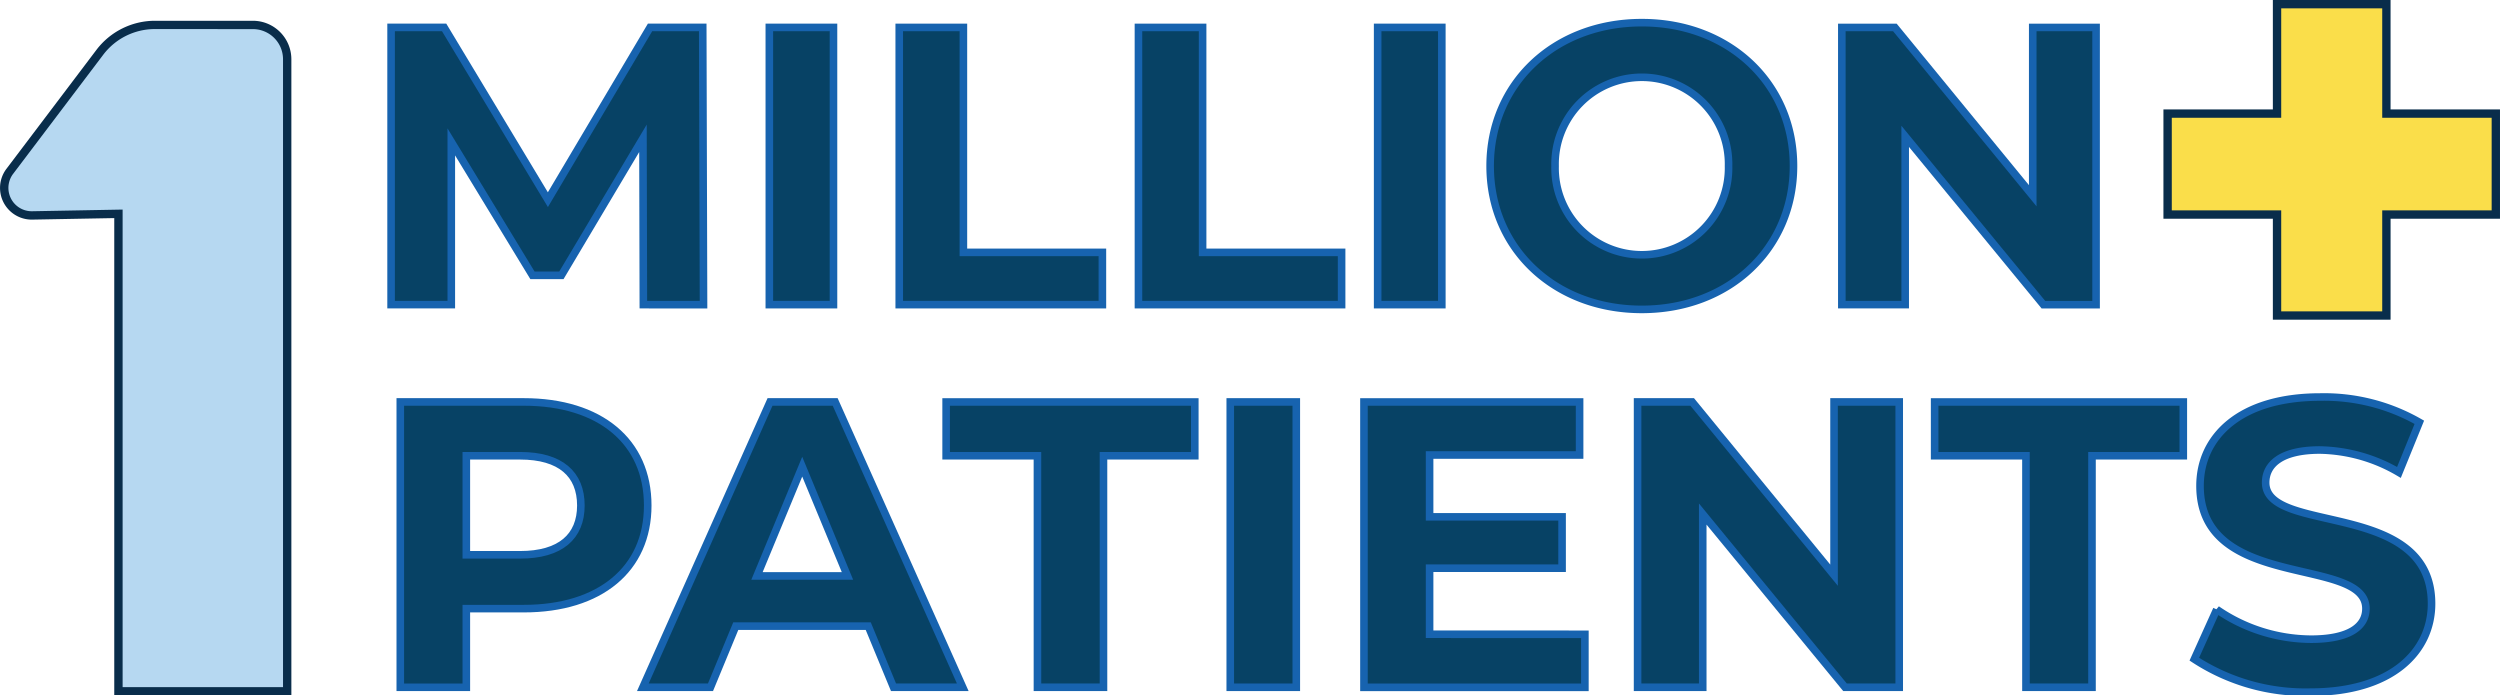
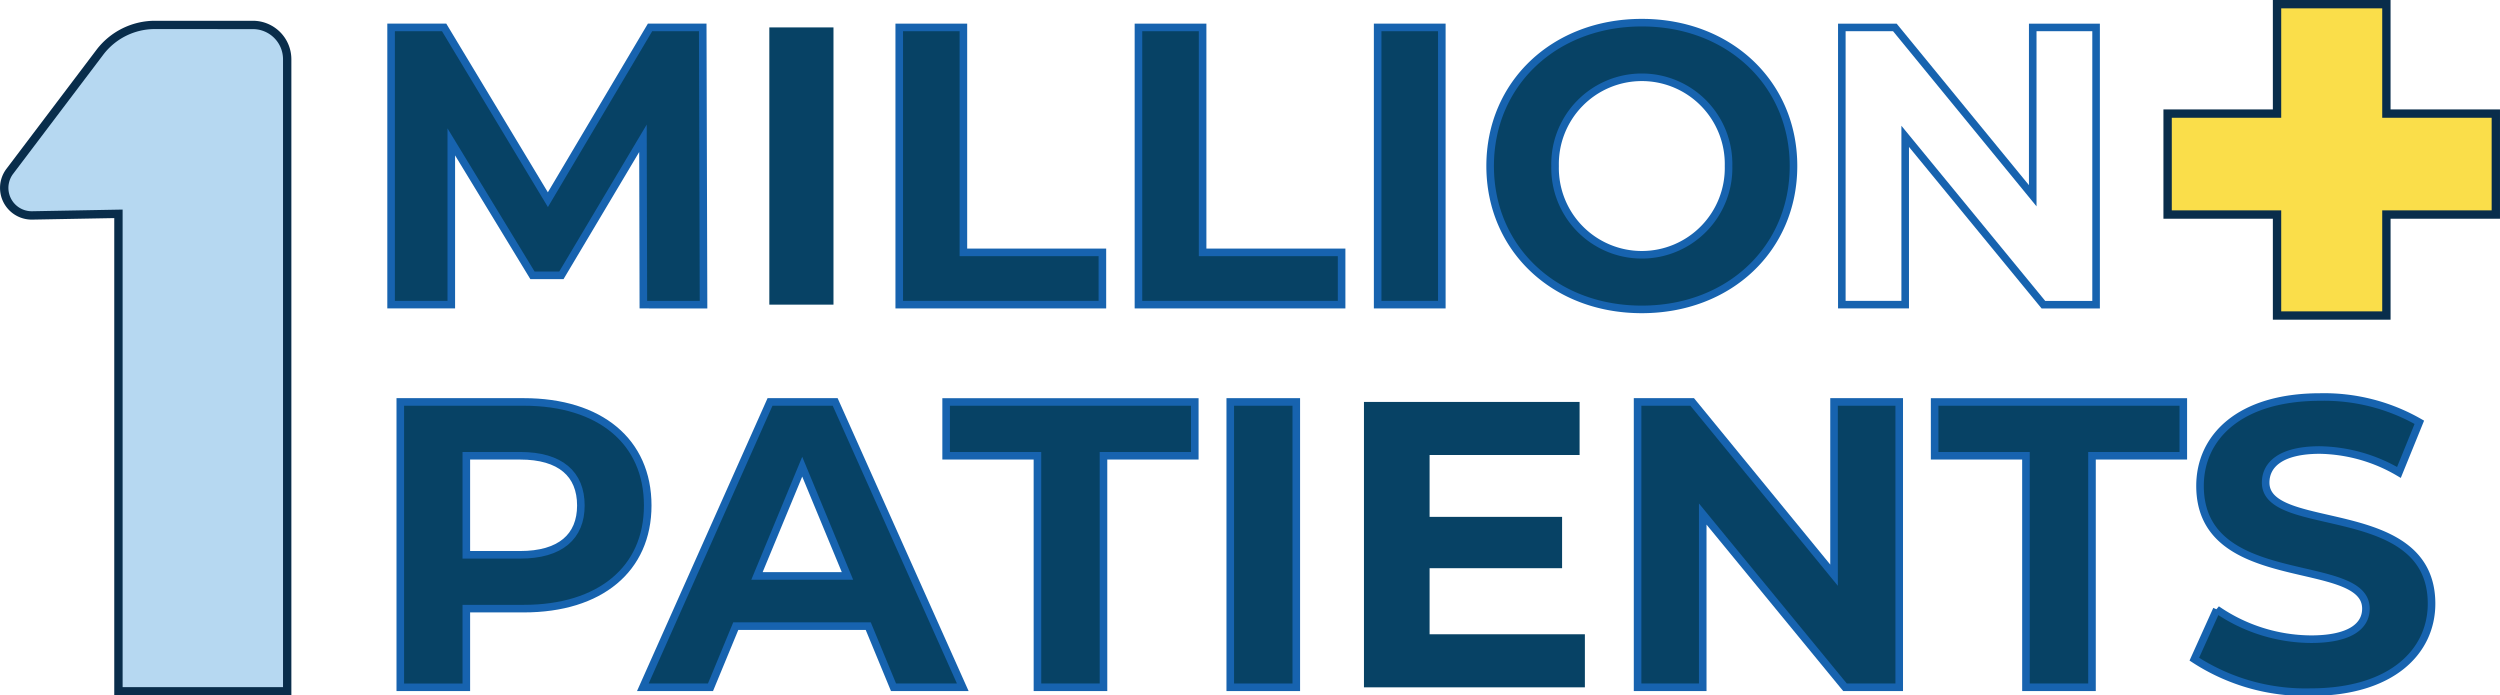
<svg xmlns="http://www.w3.org/2000/svg" width="164.998" height="45.9" viewBox="0 0 164.998 45.9">
  <defs>
    <clipPath id="clip-path">
      <rect id="Rectangle_149265" data-name="Rectangle 149265" width="164.998" height="45.9" fill="none" />
    </clipPath>
  </defs>
  <g id="Group_88063" data-name="Group 88063" transform="translate(21620 5507)">
    <g id="Group_88060" data-name="Group 88060" transform="translate(-21620 -5507)">
      <g id="Group_88059" data-name="Group 88059" transform="translate(0 0)" clip-path="url(#clip-path)">
        <path id="Path_31625" data-name="Path 31625" d="M8.041,46.964V15.453l-5.691.105a1.815,1.815,0,0,1-1.48-2.91L6.814,4.792a4.575,4.575,0,0,1,3.629-1.805h6.472A2.266,2.266,0,0,1,19.178,5.25V46.964Z" transform="translate(-0.225 -1.34)" fill="#b6d8f1" />
        <path id="Path_31626" data-name="Path 31626" d="M16.691,3.038a1.988,1.988,0,0,1,1.988,1.988V46.465H8.093V14.947l-5.97.111H2.091A1.54,1.54,0,0,1,.866,12.59L6.81,4.734a4.276,4.276,0,0,1,3.409-1.7Zm0-.551H10.219A4.852,4.852,0,0,0,6.37,4.4L.426,12.257A2.091,2.091,0,0,0,2.091,15.61h.041l5.409-.1V47.016H19.23V5.026a2.542,2.542,0,0,0-2.539-2.539" transform="translate(0 -1.116)" fill="#092d4b" />
        <path id="Path_31627" data-name="Path 31627" d="M63.468,21.578,63.442,10.6l-5.384,9.044H56.15l-5.358-8.808V21.578H46.819V3.281h3.5l6.848,11.37,6.743-11.37h3.477l.052,18.3Z" transform="translate(-21.007 -1.472)" fill="#074265" />
        <path id="Path_31628" data-name="Path 31628" d="M63.468,21.578,63.442,10.6l-5.384,9.044H56.15l-5.358-8.808V21.578H46.819V3.281h3.5l6.848,11.37,6.743-11.37h3.477l.052,18.3Z" transform="translate(-21.007 -1.472)" fill="none" stroke="#1763af" stroke-miterlimit="10" stroke-width="0.5" />
        <rect id="Rectangle_149259" data-name="Rectangle 149259" width="4.234" height="18.297" transform="translate(50.775 1.809)" fill="#074265" />
-         <rect id="Rectangle_149260" data-name="Rectangle 149260" width="4.234" height="18.297" transform="translate(50.775 1.809)" fill="none" stroke="#1763af" stroke-miterlimit="10" stroke-width="0.5" />
        <path id="Path_31629" data-name="Path 31629" d="M107.649,3.282h4.234V18.128h9.174v3.45H107.649Z" transform="translate(-48.3 -1.472)" fill="#074265" />
        <path id="Path_31630" data-name="Path 31630" d="M107.649,3.282h4.234V18.128h9.174v3.45H107.649Z" transform="translate(-48.3 -1.472)" fill="none" stroke="#1763af" stroke-miterlimit="10" stroke-width="0.5" />
        <path id="Path_31631" data-name="Path 31631" d="M136.286,3.282h4.234V18.128h9.174v3.45H136.286Z" transform="translate(-61.149 -1.472)" fill="#074265" />
        <path id="Path_31632" data-name="Path 31632" d="M136.286,3.282h4.234V18.128h9.174v3.45H136.286Z" transform="translate(-61.149 -1.472)" fill="none" stroke="#1763af" stroke-miterlimit="10" stroke-width="0.5" />
        <rect id="Rectangle_149261" data-name="Rectangle 149261" width="4.235" height="18.297" transform="translate(90.924 1.809)" fill="#074265" />
        <rect id="Rectangle_149262" data-name="Rectangle 149262" width="4.235" height="18.297" transform="translate(90.924 1.809)" fill="none" stroke="#1763af" stroke-miterlimit="10" stroke-width="0.5" />
        <path id="Path_31633" data-name="Path 31633" d="M178.387,12.175c0-5.437,4.235-9.462,10.011-9.462,5.75,0,10.01,4,10.01,9.462s-4.26,9.462-10.01,9.462c-5.776,0-10.011-4.026-10.011-9.462m15.735,0a5.726,5.726,0,1,0-11.449,0,5.726,5.726,0,1,0,11.449,0" transform="translate(-80.039 -1.217)" fill="#074265" />
        <path id="Path_31634" data-name="Path 31634" d="M178.387,12.175c0-5.437,4.235-9.462,10.011-9.462,5.75,0,10.01,4,10.01,9.462s-4.26,9.462-10.01,9.462C182.622,21.637,178.387,17.611,178.387,12.175Zm15.735,0a5.726,5.726,0,1,0-11.449,0,5.726,5.726,0,1,0,11.449,0Z" transform="translate(-80.039 -1.217)" fill="none" stroke="#1763af" stroke-miterlimit="10" stroke-width="0.5" />
-         <path id="Path_31635" data-name="Path 31635" d="M237.27,3.282v18.3h-3.476L224.671,10.47V21.578h-4.182V3.282h3.5l9.1,11.109V3.282Z" transform="translate(-98.93 -1.472)" fill="#074265" />
        <path id="Path_31636" data-name="Path 31636" d="M237.27,3.282v18.3h-3.476L224.671,10.47V21.578h-4.182V3.282h3.5l9.1,11.109V3.282Z" transform="translate(-98.93 -1.472)" fill="none" stroke="#1763af" stroke-miterlimit="10" stroke-width="0.5" />
        <path id="Path_31637" data-name="Path 31637" d="M64.25,54.951c0,4.2-3.148,6.807-8.179,6.807H52.278v5.192H47.92V48.117h8.151c5.031,0,8.179,2.61,8.179,6.834m-4.412,0c0-2.072-1.345-3.282-4.009-3.282H52.278v6.537h3.551c2.663,0,4.009-1.21,4.009-3.255" transform="translate(-21.501 -21.589)" fill="#074265" />
        <path id="Path_31638" data-name="Path 31638" d="M64.25,54.951c0,4.2-3.148,6.807-8.179,6.807H52.278v5.192H47.92V48.117h8.151C61.1,48.117,64.25,50.727,64.25,54.951Zm-4.412,0c0-2.072-1.345-3.282-4.009-3.282H52.278v6.537h3.551C58.493,58.206,59.838,57,59.838,54.951Z" transform="translate(-21.501 -21.589)" fill="none" stroke="#1763af" stroke-miterlimit="10" stroke-width="0.5" />
        <path id="Path_31639" data-name="Path 31639" d="M91.833,62.914H83.089l-1.668,4.035H76.956L85.35,48.117h4.3l8.421,18.832H93.5ZM90.461,59.6l-2.986-7.21L84.489,59.6Z" transform="translate(-34.529 -21.589)" fill="#074265" />
        <path id="Path_31640" data-name="Path 31640" d="M91.833,62.914H83.089l-1.668,4.035H76.956L85.35,48.117h4.3l8.421,18.832H93.5ZM90.461,59.6l-2.986-7.21L84.489,59.6Z" transform="translate(-34.529 -21.589)" fill="none" stroke="#1763af" stroke-miterlimit="10" stroke-width="0.5" />
        <path id="Path_31641" data-name="Path 31641" d="M119.289,51.669h-6.026V48.118h16.411v3.551h-6.026V66.949h-4.358Z" transform="translate(-50.819 -21.589)" fill="#074265" />
        <path id="Path_31642" data-name="Path 31642" d="M119.289,51.669h-6.026V48.118h16.411v3.551h-6.026V66.949h-4.358Z" transform="translate(-50.819 -21.589)" fill="none" stroke="#1763af" stroke-miterlimit="10" stroke-width="0.5" />
        <rect id="Rectangle_149263" data-name="Rectangle 149263" width="4.358" height="18.832" transform="translate(81.196 26.528)" fill="#074265" />
        <rect id="Rectangle_149264" data-name="Rectangle 149264" width="4.358" height="18.832" transform="translate(81.196 26.528)" fill="none" stroke="#1763af" stroke-miterlimit="10" stroke-width="0.5" />
        <path id="Path_31643" data-name="Path 31643" d="M177.862,63.452v3.5H163.281V48.118h14.232v3.5h-9.9V55.7h8.744v3.39h-8.744v4.358Z" transform="translate(-73.261 -21.589)" fill="#074265" />
-         <path id="Path_31644" data-name="Path 31644" d="M177.862,63.452v3.5H163.281V48.118h14.232v3.5h-9.9V55.7h8.744v3.39h-8.744v4.358Z" transform="translate(-73.261 -21.589)" fill="none" stroke="#1763af" stroke-miterlimit="10" stroke-width="0.5" />
        <path id="Path_31645" data-name="Path 31645" d="M213.3,48.117V66.949h-3.578l-9.39-11.434V66.949h-4.3V48.117h3.605l9.362,11.434V48.117Z" transform="translate(-87.953 -21.589)" fill="#074265" />
        <path id="Path_31646" data-name="Path 31646" d="M213.3,48.117V66.949h-3.578l-9.39-11.434V66.949h-4.3V48.117h3.605l9.362,11.434V48.117Z" transform="translate(-87.953 -21.589)" fill="none" stroke="#1763af" stroke-miterlimit="10" stroke-width="0.5" />
        <path id="Path_31647" data-name="Path 31647" d="M237.626,51.669H231.6V48.118h16.411v3.551h-6.026V66.949h-4.358Z" transform="translate(-103.915 -21.589)" fill="#074265" />
        <path id="Path_31648" data-name="Path 31648" d="M237.626,51.669H231.6V48.118h16.411v3.551h-6.026V66.949h-4.358Z" transform="translate(-103.915 -21.589)" fill="none" stroke="#1763af" stroke-miterlimit="10" stroke-width="0.5" />
        <path id="Path_31649" data-name="Path 31649" d="M262.685,64.83l1.48-3.282a11.078,11.078,0,0,0,6.214,1.964c2.583,0,3.632-.861,3.632-2.018,0-3.524-10.949-1.1-10.949-8.1,0-3.2,2.582-5.865,7.936-5.865a12.638,12.638,0,0,1,6.538,1.668l-1.346,3.309a10.642,10.642,0,0,0-5.219-1.479c-2.583,0-3.578.969-3.578,2.152,0,3.471,10.949,1.076,10.949,7.99,0,3.148-2.609,5.838-7.99,5.838a13.419,13.419,0,0,1-7.667-2.179" transform="translate(-117.862 -21.326)" fill="#074265" />
        <path id="Path_31650" data-name="Path 31650" d="M262.685,64.83l1.48-3.282a11.078,11.078,0,0,0,6.214,1.964c2.583,0,3.632-.861,3.632-2.018,0-3.524-10.949-1.1-10.949-8.1,0-3.2,2.582-5.865,7.936-5.865a12.638,12.638,0,0,1,6.538,1.668l-1.346,3.309a10.642,10.642,0,0,0-5.219-1.479c-2.583,0-3.578.969-3.578,2.152,0,3.471,10.949,1.076,10.949,7.99,0,3.148-2.609,5.838-7.99,5.838A13.419,13.419,0,0,1,262.685,64.83Z" transform="translate(-117.862 -21.326)" fill="none" stroke="#1763af" stroke-miterlimit="10" stroke-width="0.5" />
        <path id="Path_31651" data-name="Path 31651" d="M266.71,21.051V14.384h-7.222V7.722h7.222V.5h7.218V7.722h7.222v6.662h-7.222v6.667Z" transform="translate(-116.427 -0.224)" fill="#fade4a" />
        <path id="Path_31652" data-name="Path 31652" d="M273.428.551V7.773h7.222v6.111h-7.222V20.55h-6.667V13.884h-7.222V7.773h7.222V.551ZM273.979,0H266.21V7.222h-7.222v7.214h7.222V21.1h7.769V14.436H281.2V7.222h-7.222V0Z" transform="translate(-116.203 0)" fill="#092d4b" />
      </g>
    </g>
  </g>
</svg>